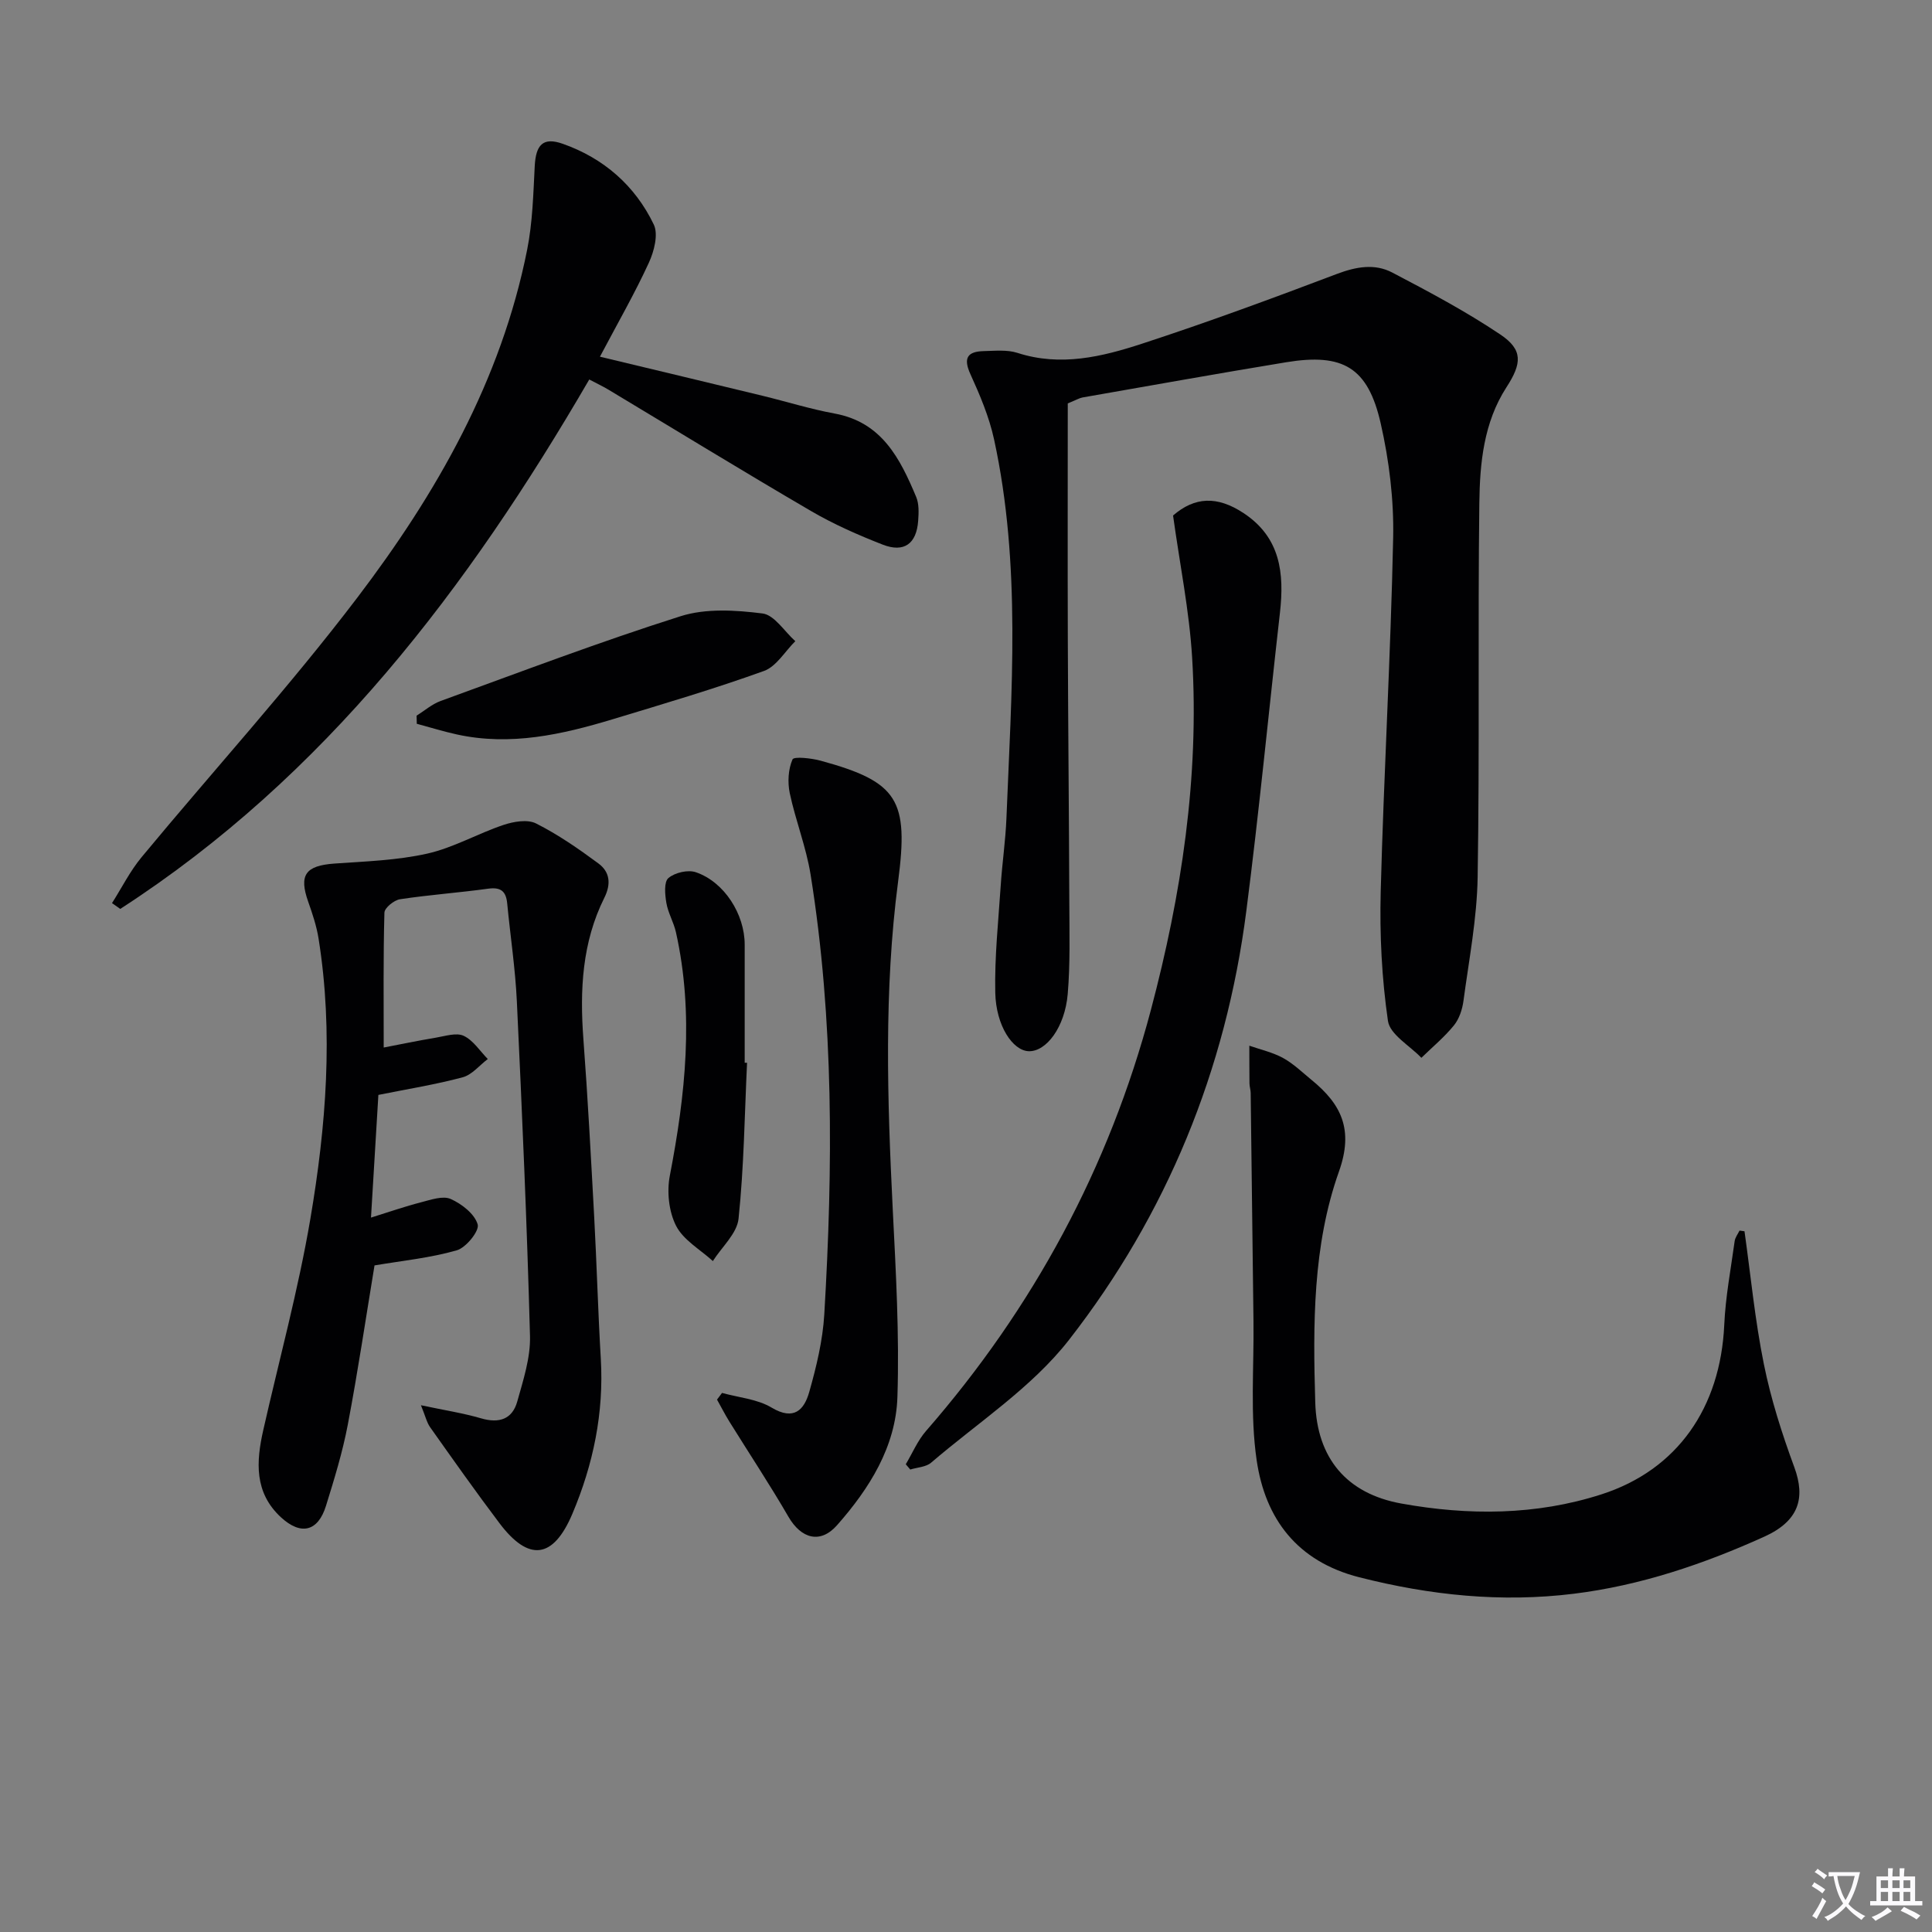
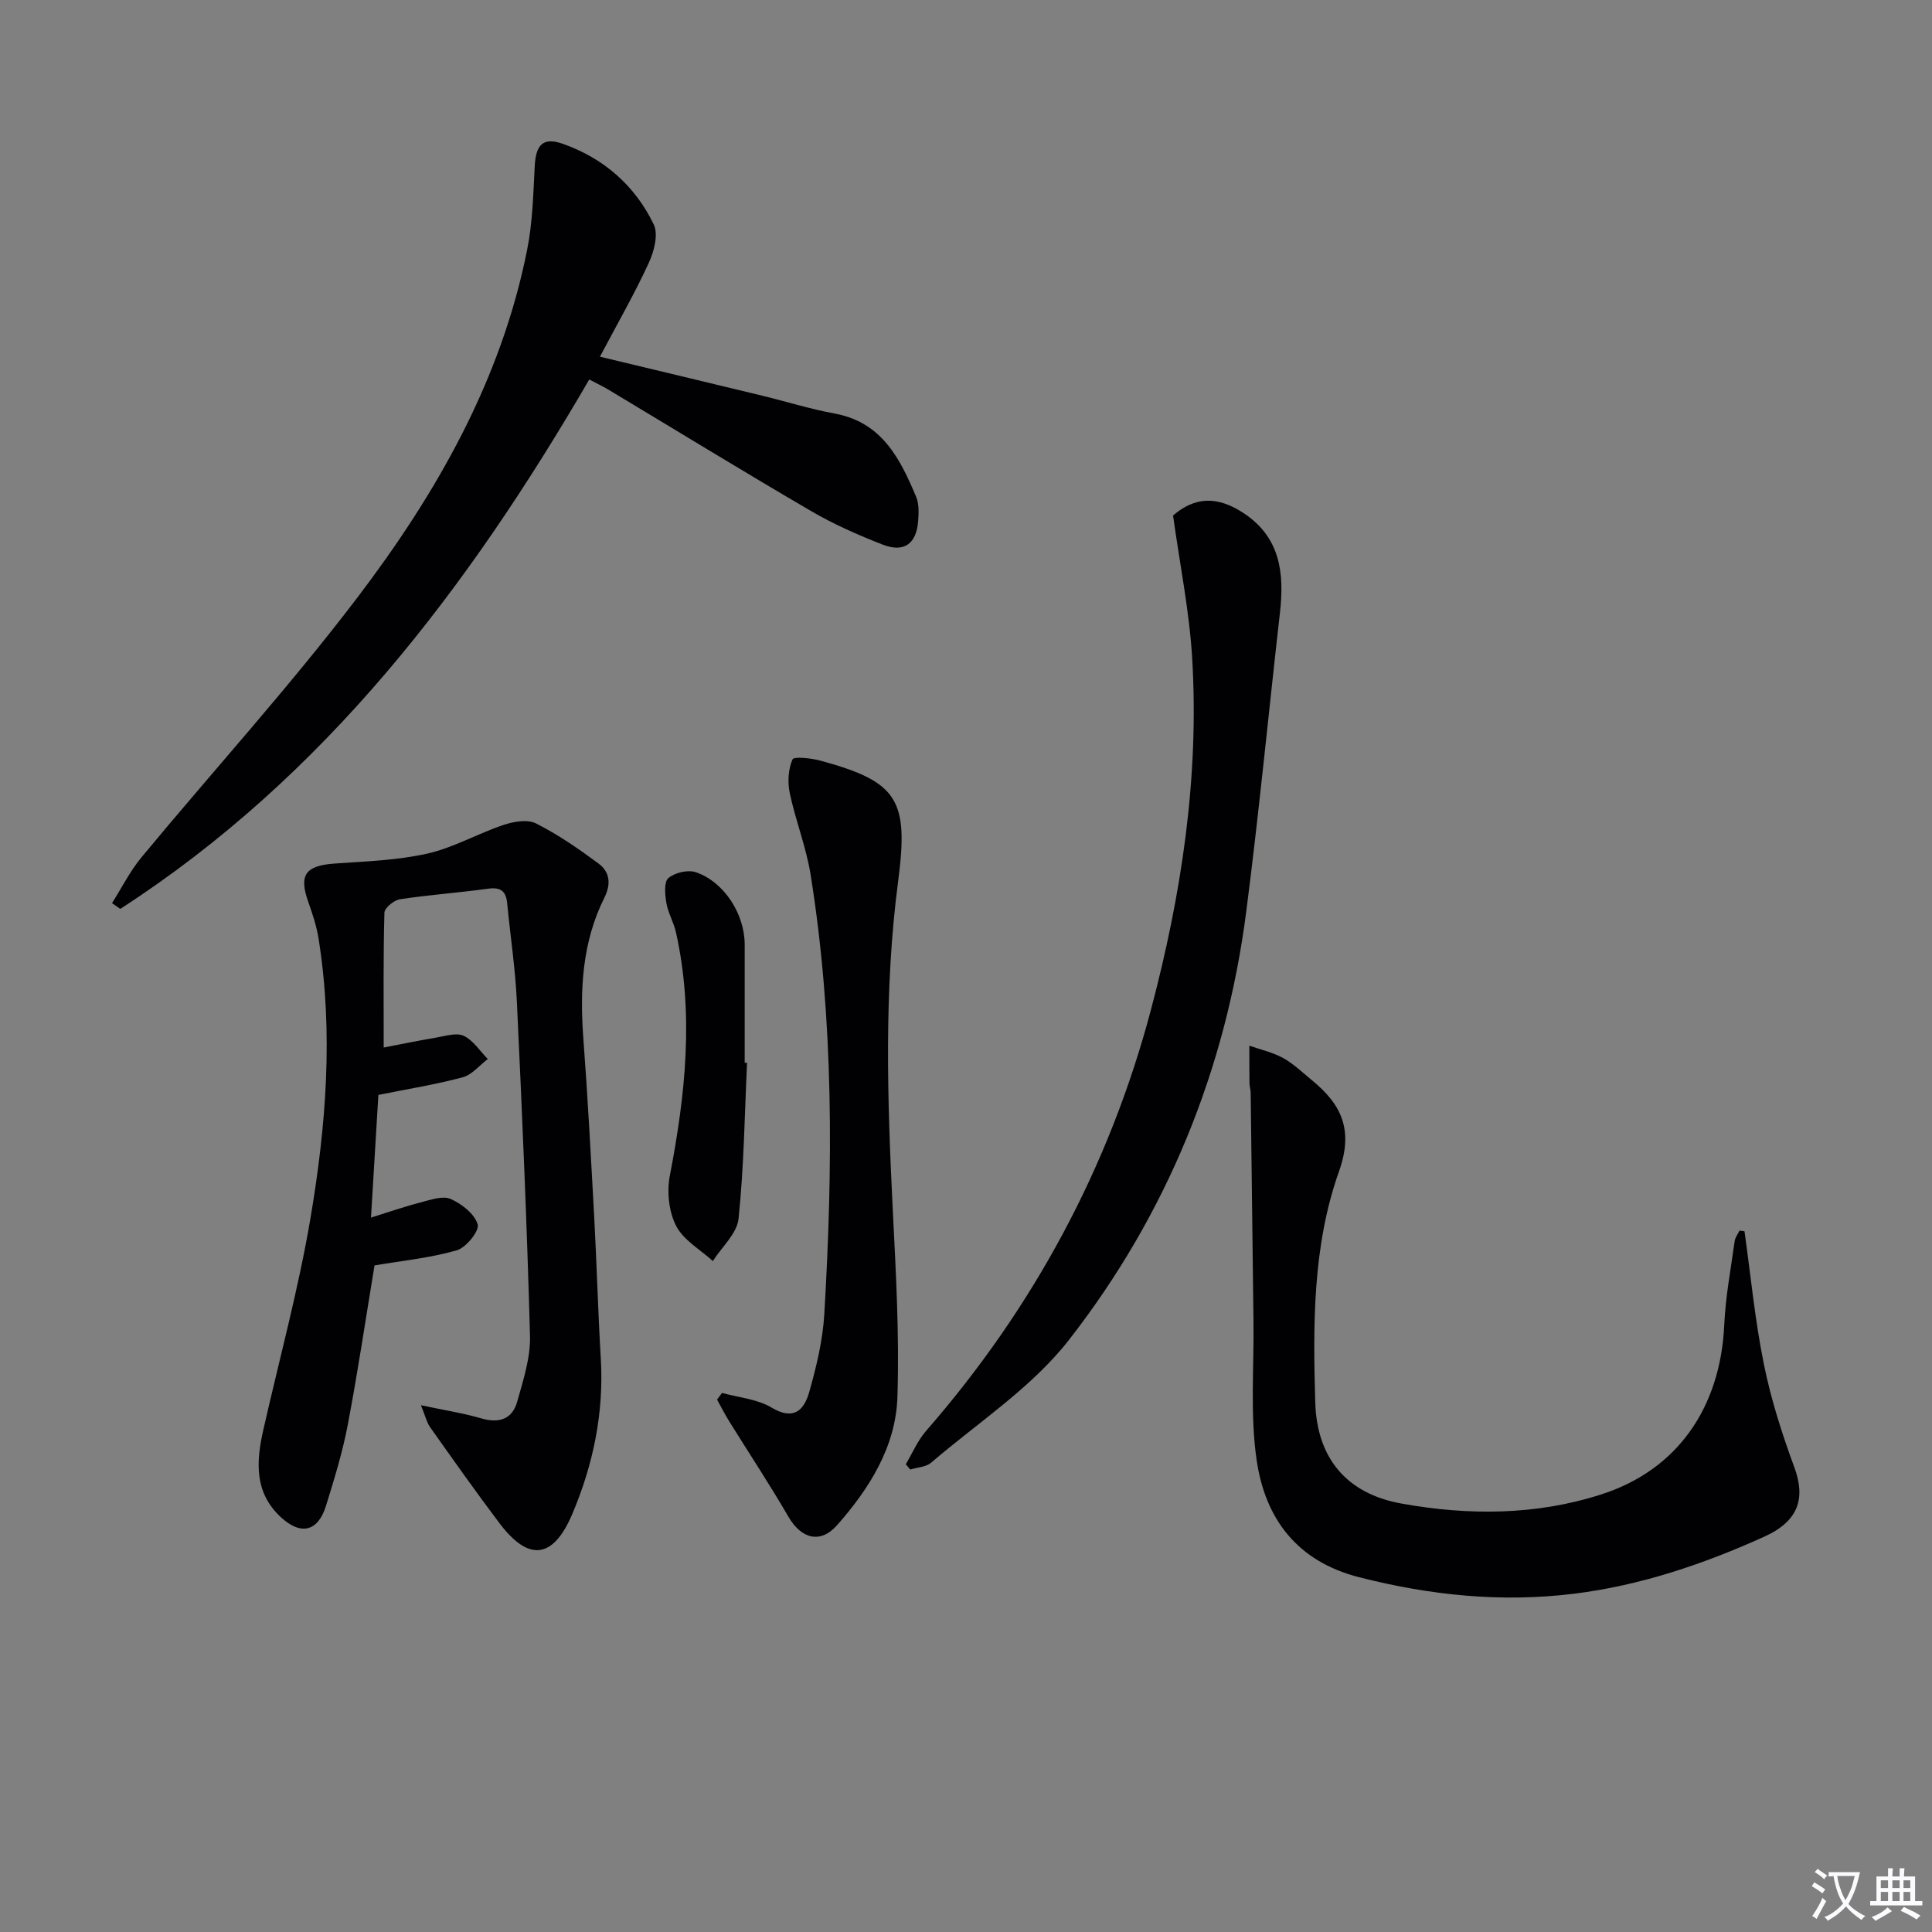
<svg xmlns="http://www.w3.org/2000/svg" enable-background="new 0 0 400 400" viewBox="0 0 400 400">
  <rect x="0" y="0" width="400" height="400" fill="#808080" stroke="none" />
  <path d="m377.9 391.2c-.2.3-.4.5-.6.8-.7-.6-1.4-1-2.2-1.5.2-.3.4-.5.5-.8.6.4 1.4.8 2.3 1.5zm-1.8 6.1c-.2-.2-.5-.4-.9-.6.4-.6.8-1.2 1.2-1.9s.7-1.3.9-1.9c.3.3.5.5.8.7-.7 1.3-1.4 2.6-2 3.7zm2.2-9c-.3.3-.5.5-.6.8-.6-.6-1.3-1.1-2-1.5.3-.3.5-.5.6-.7.6.5 1.3.9 2 1.4zm.3.2v-.9h2 4.5c-.3 1.3-.6 2.5-1 3.6s-.9 2.1-1.4 3c.4.5 1 1 1.6 1.4s1.2.8 1.9 1.1c-.3.2-.5.4-.8.8-.4-.3-1-.7-1.6-1.2s-1.2-1.1-1.6-1.6c-.5.6-1.1 1.1-1.7 1.6s-1.4.9-2.1 1.4c-.1-.3-.3-.5-.7-.8.6-.2 1.2-.5 1.9-1s1.4-1.1 2-1.8c-.5-.8-.9-1.6-1.2-2.5s-.6-2-.8-3.2c-.4.1-.7.1-1 .1zm2.5 2.7c.3 1 .7 1.7 1 2.2.3-.5.6-1.1 1-2s.6-1.9.9-3h-3.2-.4c.1.9.3 1.8.7 2.8z" fill="#fbfafc" />
  <path d="m396.5 388.5v1.5 3.6h1.5v.9c-.4 0-1 0-1.7 0h-7.9c-.5 0-.9 0-1.2 0v-.9h1.3v-3.5c0-.7 0-1.2 0-1.6h2.4c0-.8 0-1.4 0-1.7h1c0 .3-.1.8-.1 1.7h1.5c0-.8 0-1.4 0-1.7h1c0 .3-.1.9-.1 1.7zm-8.2 9.2c-.2-.3-.5-.5-.8-.8.8-.3 1.4-.6 1.9-.9s1-.7 1.4-1.1c.3.3.6.5.9.8-1.6 1-2.8 1.6-3.4 2zm2.6-6.8v-1.6h-1.5v1.6zm0 2.7v-1.9h-1.5v1.9zm2.4-2.7v-1.6h-1.5v1.6zm0 2.7v-1.9h-1.5v1.9zm.2 2 .7-.8c.4.2.9.5 1.6.8s1.3.7 1.8 1c-.3.3-.5.5-.8.8-.4-.3-1.5-1-3.3-1.8zm2-4.7v-1.6h-1.4v1.6zm0 2.7v-1.9h-1.4v1.9z" fill="#fbfafc" />
  <g fill="#010103">
-     <path d="m221.07 83.52c0 16.06-.04 32.51.01 48.96.06 18.16.25 36.31.31 54.47.02 6.29.2 12.6-.33 18.85-.59 6.89-4.46 11.99-8.11 11.84-3.28-.14-6.74-5.27-6.89-12.11-.16-7.39.64-14.8 1.13-22.2.3-4.63.99-9.25 1.18-13.89 1.04-26.22 3.09-52.5-2.56-78.47-1.01-4.65-2.92-9.16-4.9-13.51-1.55-3.41-.55-4.69 2.79-4.77 2.32-.05 4.82-.32 6.95.37 8.92 2.89 17.5.81 25.82-1.91 13.56-4.43 26.97-9.38 40.31-14.43 3.97-1.5 7.82-2.2 11.46-.3 7.62 3.99 15.26 8.05 22.38 12.83 4.73 3.17 4.48 5.99 1.27 10.94-4.71 7.29-5.51 15.71-5.61 23.98-.32 25.82.07 51.65-.35 77.46-.14 8.56-1.8 17.1-2.94 25.62-.24 1.76-.88 3.71-1.98 5.06-1.99 2.44-4.46 4.49-6.73 6.7-2.41-2.53-6.51-4.82-6.92-7.64-1.28-8.82-1.73-17.85-1.5-26.77.64-24.43 2.07-48.84 2.58-73.27.16-7.88-.83-15.97-2.58-23.67-2.64-11.61-7.8-14.59-19.57-12.66-14.07 2.31-28.11 4.84-42.16 7.29-.63.11-1.22.48-3.06 1.23z" />
    <path d="m87.15 290.94c4.91 1.04 8.75 1.63 12.45 2.71 3.72 1.09 6.46.2 7.49-3.47 1.24-4.44 2.76-9.07 2.64-13.58-.62-23.1-1.63-46.19-2.72-69.27-.32-6.78-1.35-13.52-2-20.29-.24-2.48-1.29-3.41-3.92-3.05-6.08.84-12.22 1.27-18.28 2.19-1.23.19-3.19 1.78-3.22 2.77-.25 9.08-.15 18.18-.15 27.93 3.2-.61 7.01-1.41 10.84-2.05 1.92-.32 4.21-1.09 5.73-.37 1.97.93 3.35 3.14 4.98 4.8-1.72 1.3-3.26 3.26-5.19 3.78-5.58 1.5-11.32 2.41-17.46 3.65-.49 8.13-.99 16.36-1.53 25.4 3.89-1.21 7.09-2.33 10.37-3.17 2.02-.52 4.51-1.41 6.14-.68 2.29 1.02 4.96 3.1 5.58 5.27.38 1.34-2.41 4.81-4.34 5.36-5.51 1.58-11.3 2.15-17.02 3.12-1.78 10.77-3.43 21.91-5.53 32.96-1.08 5.69-2.8 11.28-4.52 16.82-1.66 5.34-5.2 6.17-9.32 2.37-5.55-5.12-5.15-11.5-3.66-18.07 3.29-14.55 7.24-28.99 9.74-43.68 3.26-19.19 4.81-38.6 1.71-58.04-.41-2.59-1.26-5.14-2.14-7.63-1.98-5.58-.58-7.5 5.44-7.93 6.42-.45 12.96-.66 19.2-2.06 5.43-1.22 10.45-4.15 15.79-5.94 2.09-.7 4.97-1.2 6.74-.3 4.54 2.29 8.8 5.24 12.91 8.28 2.35 1.74 2.67 4.2 1.22 7.11-4.6 9.22-5.09 19.08-4.34 29.18.92 12.27 1.57 24.55 2.24 36.84.53 9.8.79 19.62 1.37 29.41.66 11.2-1.56 21.87-5.88 32.09-3.97 9.39-9.05 9.98-15.1 1.96-4.91-6.5-9.61-13.17-14.33-19.83-.71-.98-.98-2.26-1.93-4.59z" />
    <path d="m124.21 73.85c11.79 2.83 22.71 5.43 33.62 8.08 4.99 1.21 9.92 2.76 14.97 3.69 9.79 1.79 13.55 9.32 16.88 17.25.61 1.45.54 3.29.42 4.92-.33 4.78-2.9 6.7-7.34 4.97-5.1-1.99-10.18-4.23-14.9-6.99-14.08-8.22-27.97-16.74-41.95-25.13-1.12-.67-2.3-1.22-3.91-2.07-25.1 43.18-54.68 82.18-97.1 109.61-.57-.4-1.14-.8-1.71-1.2 2.03-3.19 3.74-6.64 6.14-9.53 14.86-17.94 30.58-35.21 44.66-53.73 16.38-21.55 29.77-44.96 35.15-72.01 1.13-5.66 1.27-11.53 1.57-17.32.23-4.4 1.7-6.07 5.8-4.62 8.47 2.98 14.98 8.66 18.85 16.72.97 2.03.07 5.53-1.01 7.88-2.88 6.28-6.34 12.3-10.14 19.48z" />
    <path d="m361.18 254.92c1.29 9.18 2.17 18.44 4.01 27.51 1.46 7.24 3.74 14.38 6.3 21.33 2.37 6.44.93 11.16-6.23 14.4-12.59 5.69-25.65 10.11-39.44 11.81-15 1.85-29.73.32-44.39-3.41-12.9-3.28-19.48-12.14-21.25-24.22-1.38-9.43-.54-19.18-.66-28.8-.2-15.75-.38-31.5-.58-47.25-.01-.66-.24-1.32-.25-1.98-.03-2.6-.02-5.21-.03-7.81 2.35.82 4.84 1.37 6.99 2.55s3.98 2.97 5.91 4.55c6.17 5.04 8.74 10.29 5.65 18.97-5.44 15.33-5.38 31.69-4.9 47.8.34 11.55 6.52 18.88 17.82 20.92 13.85 2.5 27.88 2.47 41.43-1.9 15.75-5.07 24.65-17.98 25.43-35.12.26-5.78 1.36-11.53 2.15-17.29.1-.77.66-1.47 1.01-2.2.35.05.69.09 1.03.14z" />
    <path d="m187.53 303.16c1.38-2.31 2.45-4.89 4.19-6.89 22.23-25.49 37.9-54.54 46.56-87.17 6.32-23.84 10.04-48.18 8.54-72.95-.59-9.69-2.55-19.3-3.95-29.42 4.48-3.88 9.14-4.11 14.61-.49 7.64 5.05 8.44 12.45 7.52 20.61-2.34 20.61-4.32 41.26-6.97 61.82-4.22 32.83-16.45 62.73-36.7 88.73-7.71 9.89-18.86 17.12-28.55 25.43-1.06.91-2.86.97-4.32 1.42-.31-.37-.62-.73-.93-1.09z" />
    <path d="m149.49 288.39c3.45.96 7.29 1.26 10.26 3.04 4.66 2.78 6.76.43 7.8-3.25 1.48-5.23 2.79-10.65 3.11-16.06 1.8-30.43 2.01-60.85-2.84-91.07-.92-5.7-3.11-11.18-4.31-16.84-.47-2.25-.32-4.94.57-6.98.29-.66 3.94-.26 5.89.28 16.01 4.38 18.19 8.13 15.97 25.02-2.95 22.54-2.23 45.16-1.11 67.79.65 12.96 1.39 25.97.97 38.92-.33 10.29-5.81 18.96-12.5 26.54-3.47 3.93-7.43 2.79-10.06-1.75-3.88-6.69-8.16-13.15-12.24-19.72-.91-1.47-1.7-3.03-2.55-4.54.35-.48.69-.93 1.04-1.38z" />
-     <path d="m86.25 148.17c1.65-1.03 3.19-2.39 4.98-3.04 16.51-6 32.95-12.25 49.68-17.55 5.23-1.66 11.38-1.27 16.96-.57 2.46.31 4.54 3.73 6.79 5.74-2.15 2.12-3.93 5.25-6.5 6.17-10.29 3.71-20.8 6.81-31.27 9.98-10.54 3.19-21.21 5.59-32.3 3.16-2.79-.61-5.54-1.47-8.3-2.21-.02-.56-.03-1.12-.04-1.68z" />
    <path d="m154.67 220.03c-.51 10.77-.64 21.57-1.76 32.28-.32 3.08-3.47 5.86-5.32 8.78-2.62-2.39-6.1-4.34-7.61-7.29s-1.94-7.07-1.3-10.38c3.23-16.76 5.04-33.49 1.27-50.39-.46-2.08-1.64-4.02-1.99-6.11-.29-1.71-.52-4.33.43-5.13 1.33-1.13 4.05-1.77 5.69-1.2 5.89 2.02 10.1 8.69 10.1 14.98v24.46c.16-.01.32 0 .49 0z" />
  </g>
</svg>